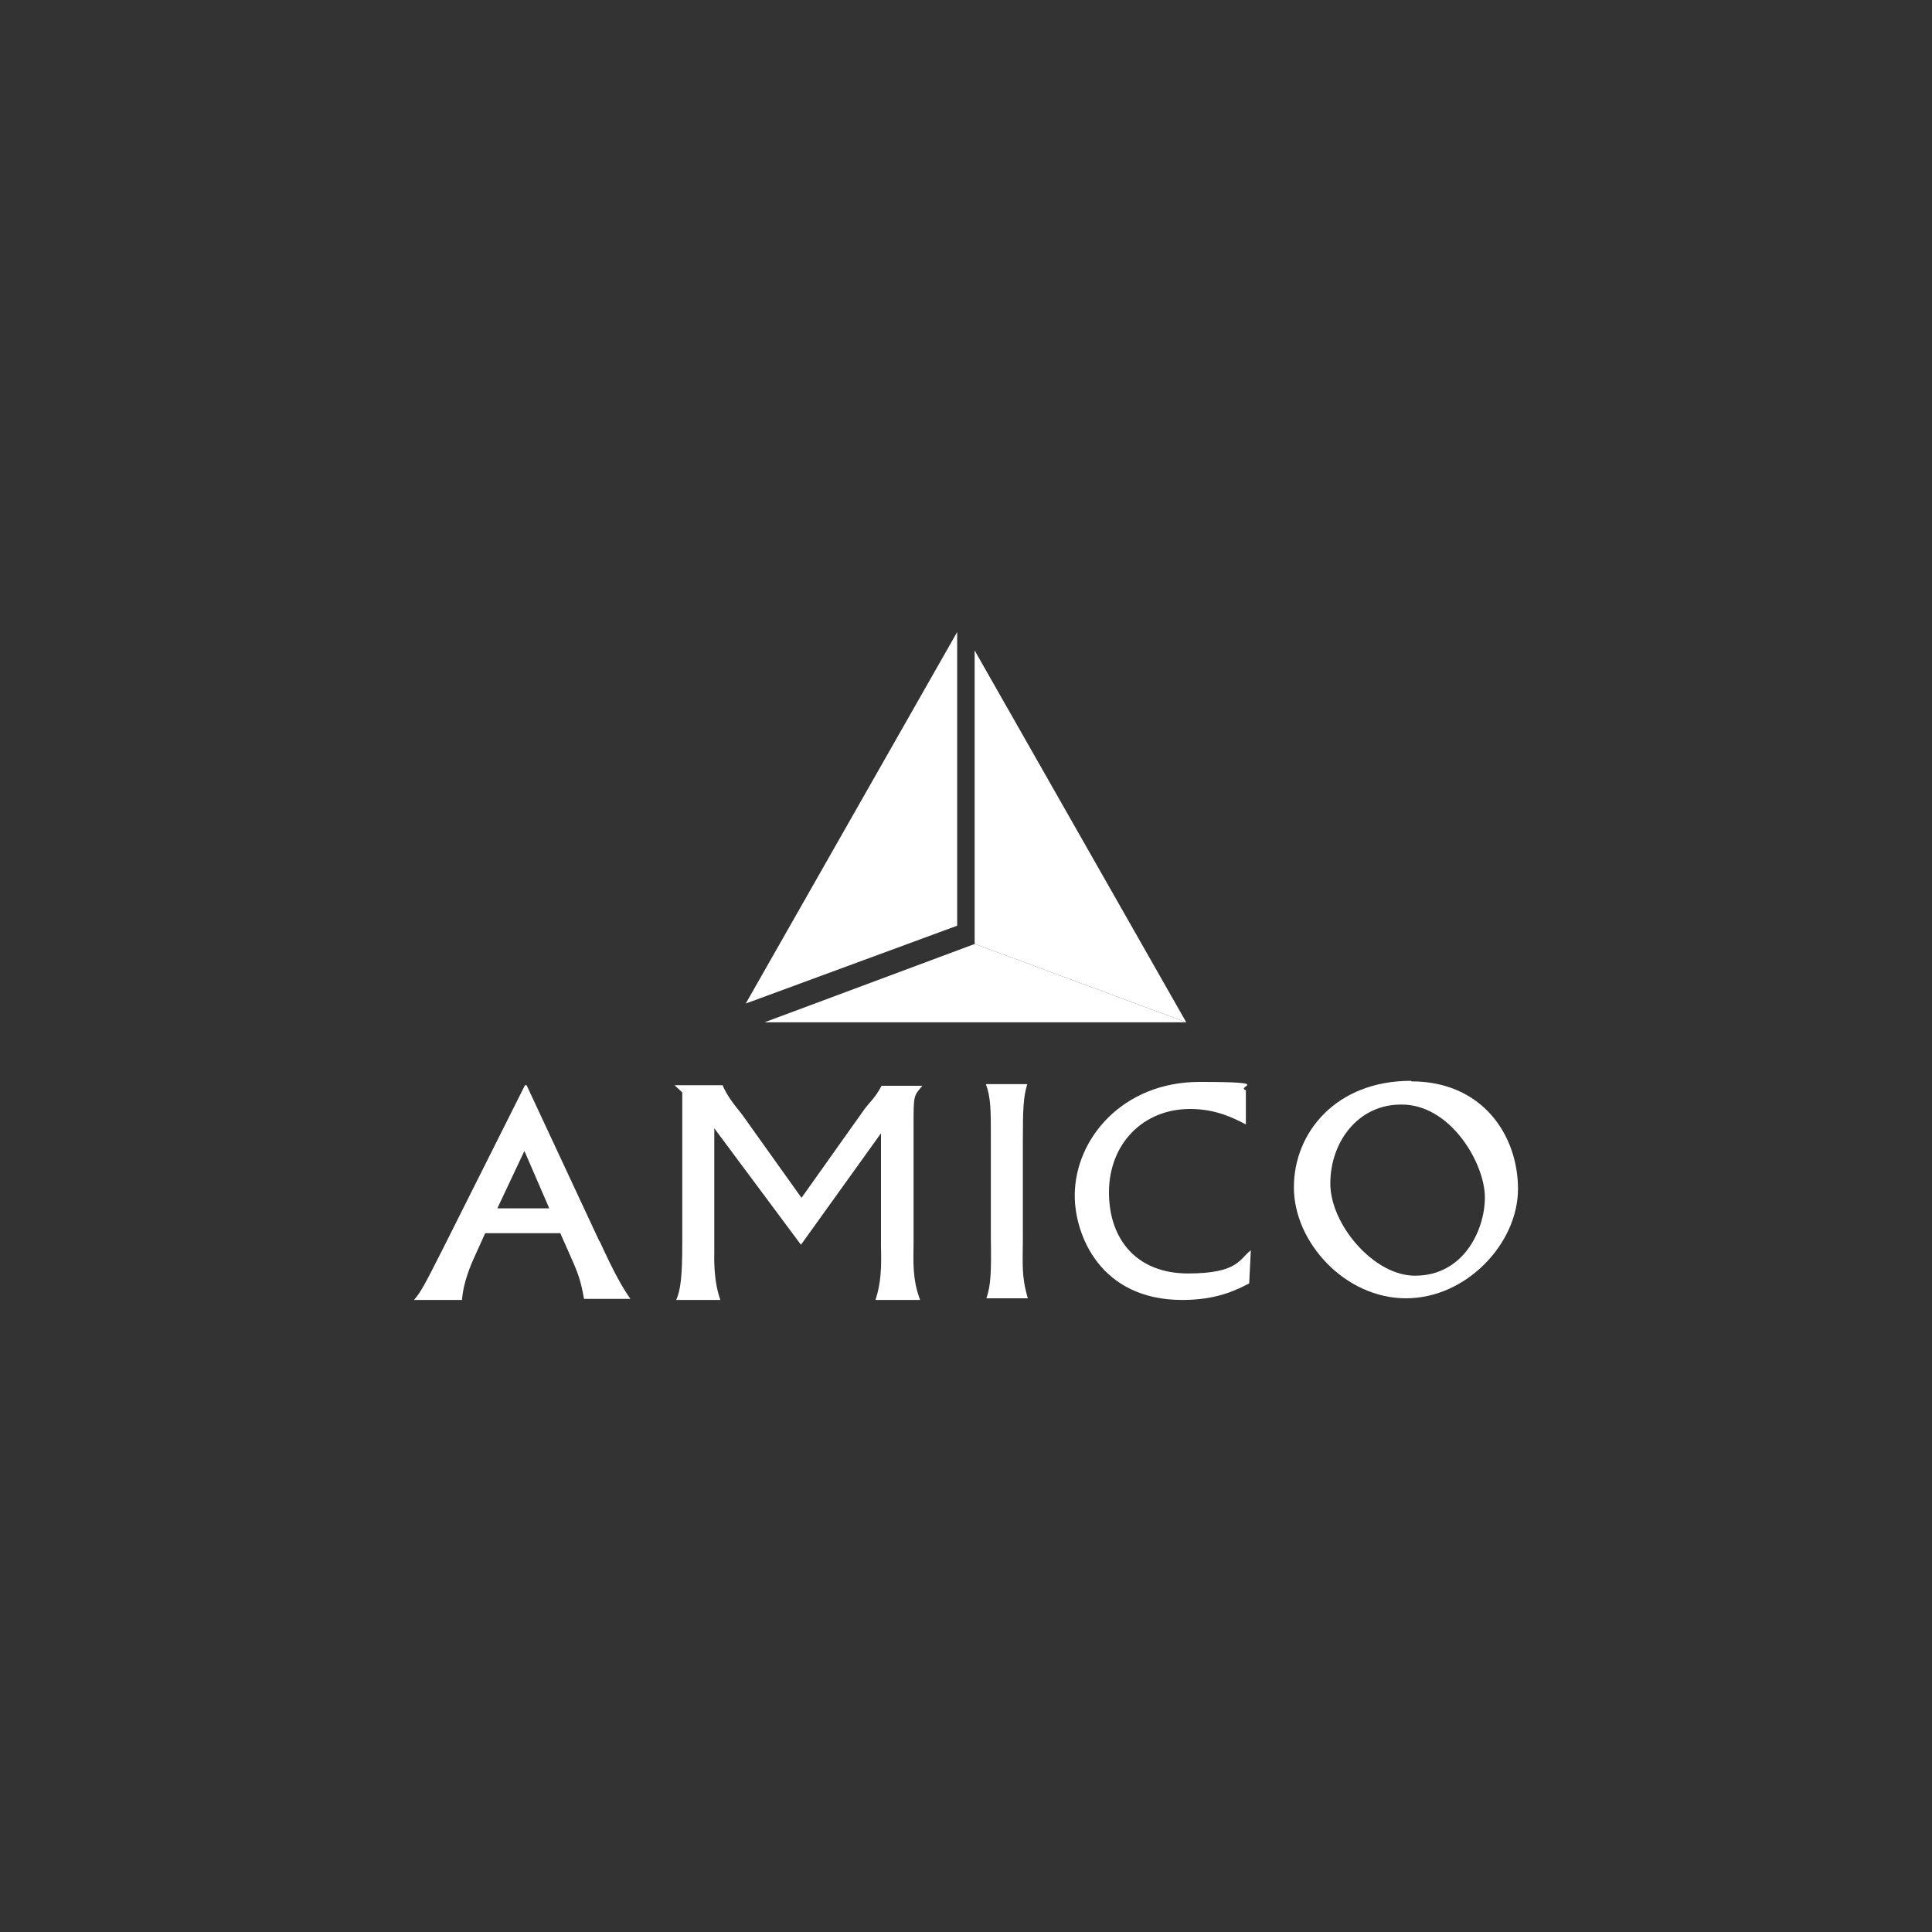
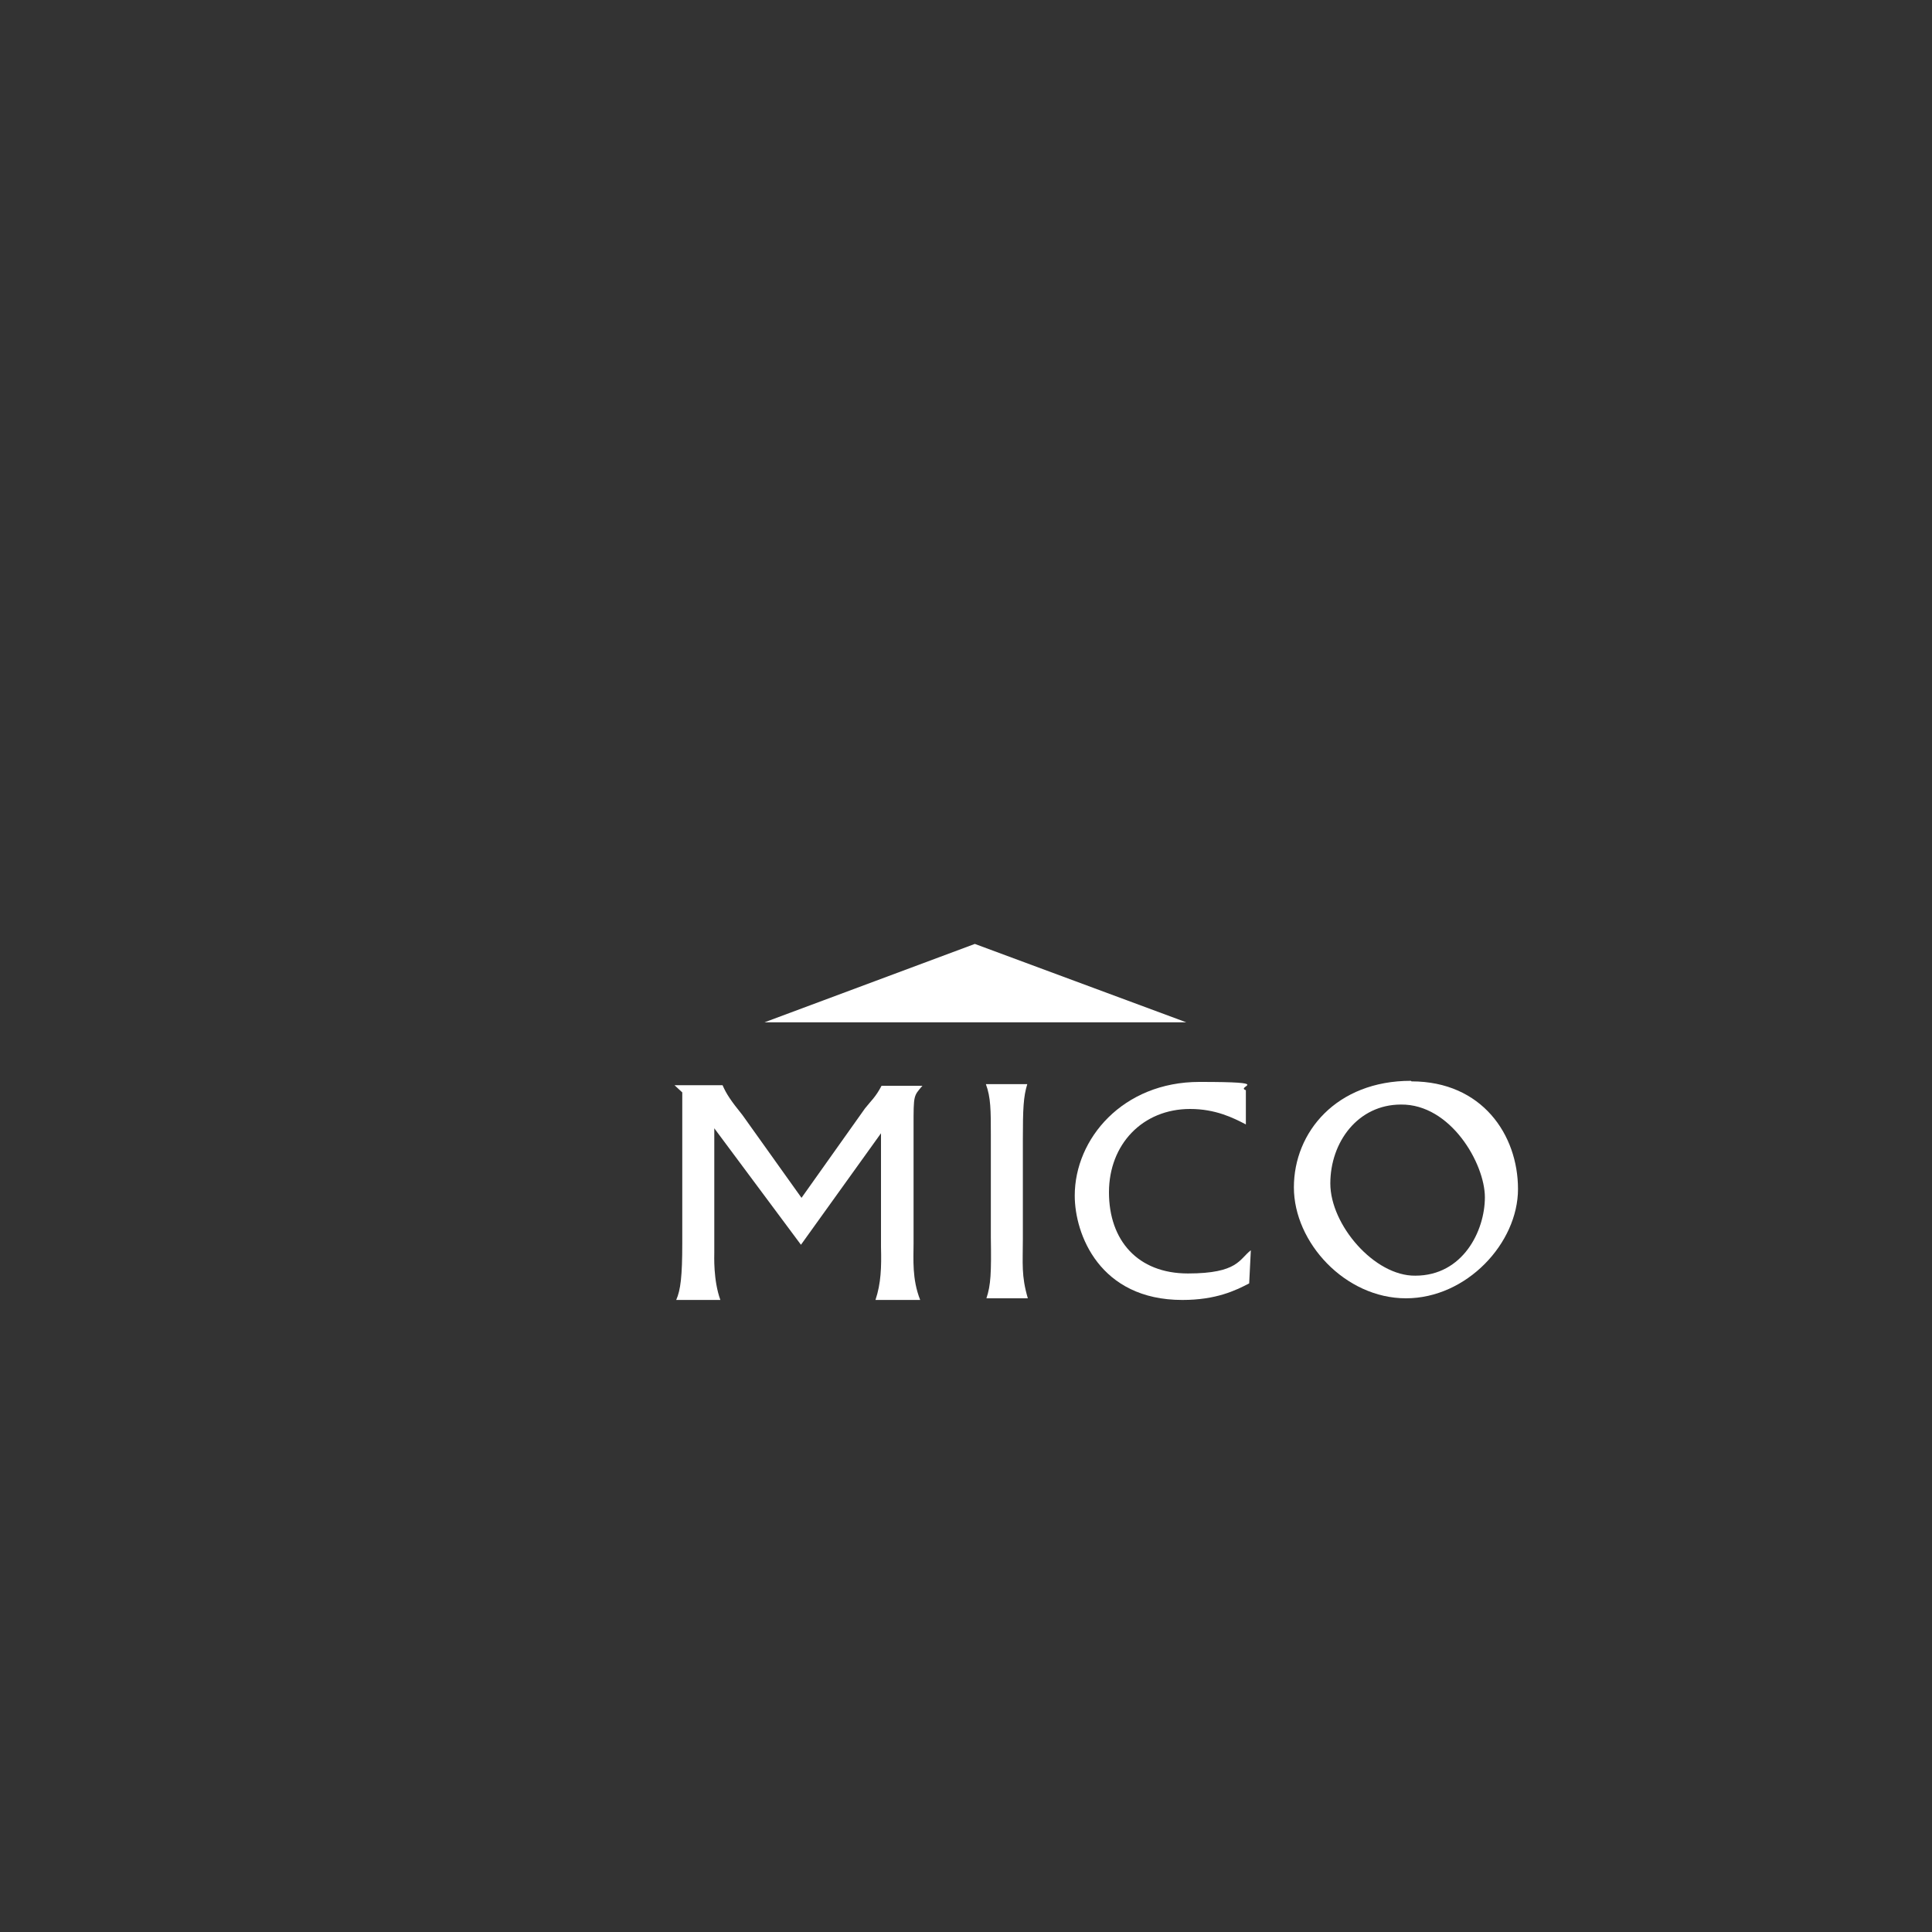
<svg xmlns="http://www.w3.org/2000/svg" viewBox="0 0 350 350" version="1.1" id="Layer_1">
  <rect x="0" y="0" width="350" height="350" fill="#333333" stroke="none" />
  <defs>
    <style>
      .st0 {
        fill: #fff;
        fill-rule: evenodd;
      }
    </style>
  </defs>
  <g id="Amico-Logo">
    <g>
-       <path d="M90.1,218.9h9.4l-4.5-10.4-4.9,10.4h0ZM108.6,224.8c2.8,6.1,4.2,8.5,5.6,10.5h-8.4c-.3-1.6-.6-3.6-2-6.7l-2.3-5.2h-13.6l-1.9,4.2c-.7,1.5-2.1,4.8-2.3,7.9h-8.7c1.3-1.5,2-2.9,5.2-9.2l14.9-29.7h.3l13.2,28.3h0Z" class="st0" id="Fill-1" />
      <path d="M130.9,196.6c.7,1.6,1.5,2.8,3.6,5.4l10.7,15,11.5-16.2c1.1-1.4,1.9-2,3-4.1h7.4c-1.6,1.9-1.6,1.6-1.6,7.3v21.3c0,2.8-.3,6.4,1.2,10.2h-8.1c1-3,1.1-5.9,1-9.6v-20.6l-14.5,20.2-15.7-21.1v22.5c0,.6-.2,5,1.1,8.6h-8c.8-1.8,1.1-4.3,1.1-10.3v-27.3l-1.4-1.3h8.7Z" class="st0" id="Fill-3" />
      <path d="M186.1,196.4c-.7,2.3-.8,4.4-.8,10.2v17.9c0,4.4-.3,6.6.9,10.7h-7.5c.8-2.4.9-4.6.8-11.1v-18.5c0-4.4,0-6.8-.9-9.2h7.5Z" class="st0" id="Fill-5" />
      <path d="M225.7,203.7c-2.3-1.2-5.5-2.8-10.1-2.8-8.6,0-14.7,6.4-14.7,15.1s5.2,14.7,14.3,14.7,9.3-2.6,11.4-4.2l-.3,6c-2.5,1.3-6,3-12.1,3-15,0-19.5-11.9-19.5-18.9,0-10.3,8.7-20.6,22.6-20.6s6.4.8,8.4,1.5v6.2h0Z" class="st0" id="Fill-7" />
      <path d="M256.4,231.1c8.6,0,12.6-8.1,12.6-14.2s-6.2-16.9-15.2-16.8c-7.8,0-12.8,6.8-12.8,14.3s8,16.8,15.4,16.7M255.7,195.9c12.8,0,19.3,9.7,19.3,19.5s-9.3,19.8-20.3,19.8-20.3-10.1-20.3-20.1,7.7-19.3,21.2-19.3" class="st0" id="Fill-9" />
-       <polygon points="176.6 117.9 176.6 171 214.9 185.2 176.6 117.9" class="st0" id="Fill-11" />
-       <polygon points="176.7 171 176.7 171 176.7 118 176.7 117.9 176.6 118 176.6 171 176.7 171" class="st0" id="Fill-13" />
-       <polygon points="176.7 117.9 176.7 117.9 176.7 118 176.7 117.9" class="st0" id="Fill-17" />
      <g id="Group-21">
-         <polygon points="135.1 181.8 173.4 167.7 173.4 114.5 135.1 181.8" class="st0" id="Fill-19" />
-       </g>
+         </g>
      <polygon points="176.6 171 138.5 185.2 214.9 185.2 176.6 171" class="st0" id="Fill-22" />
    </g>
  </g>
</svg>